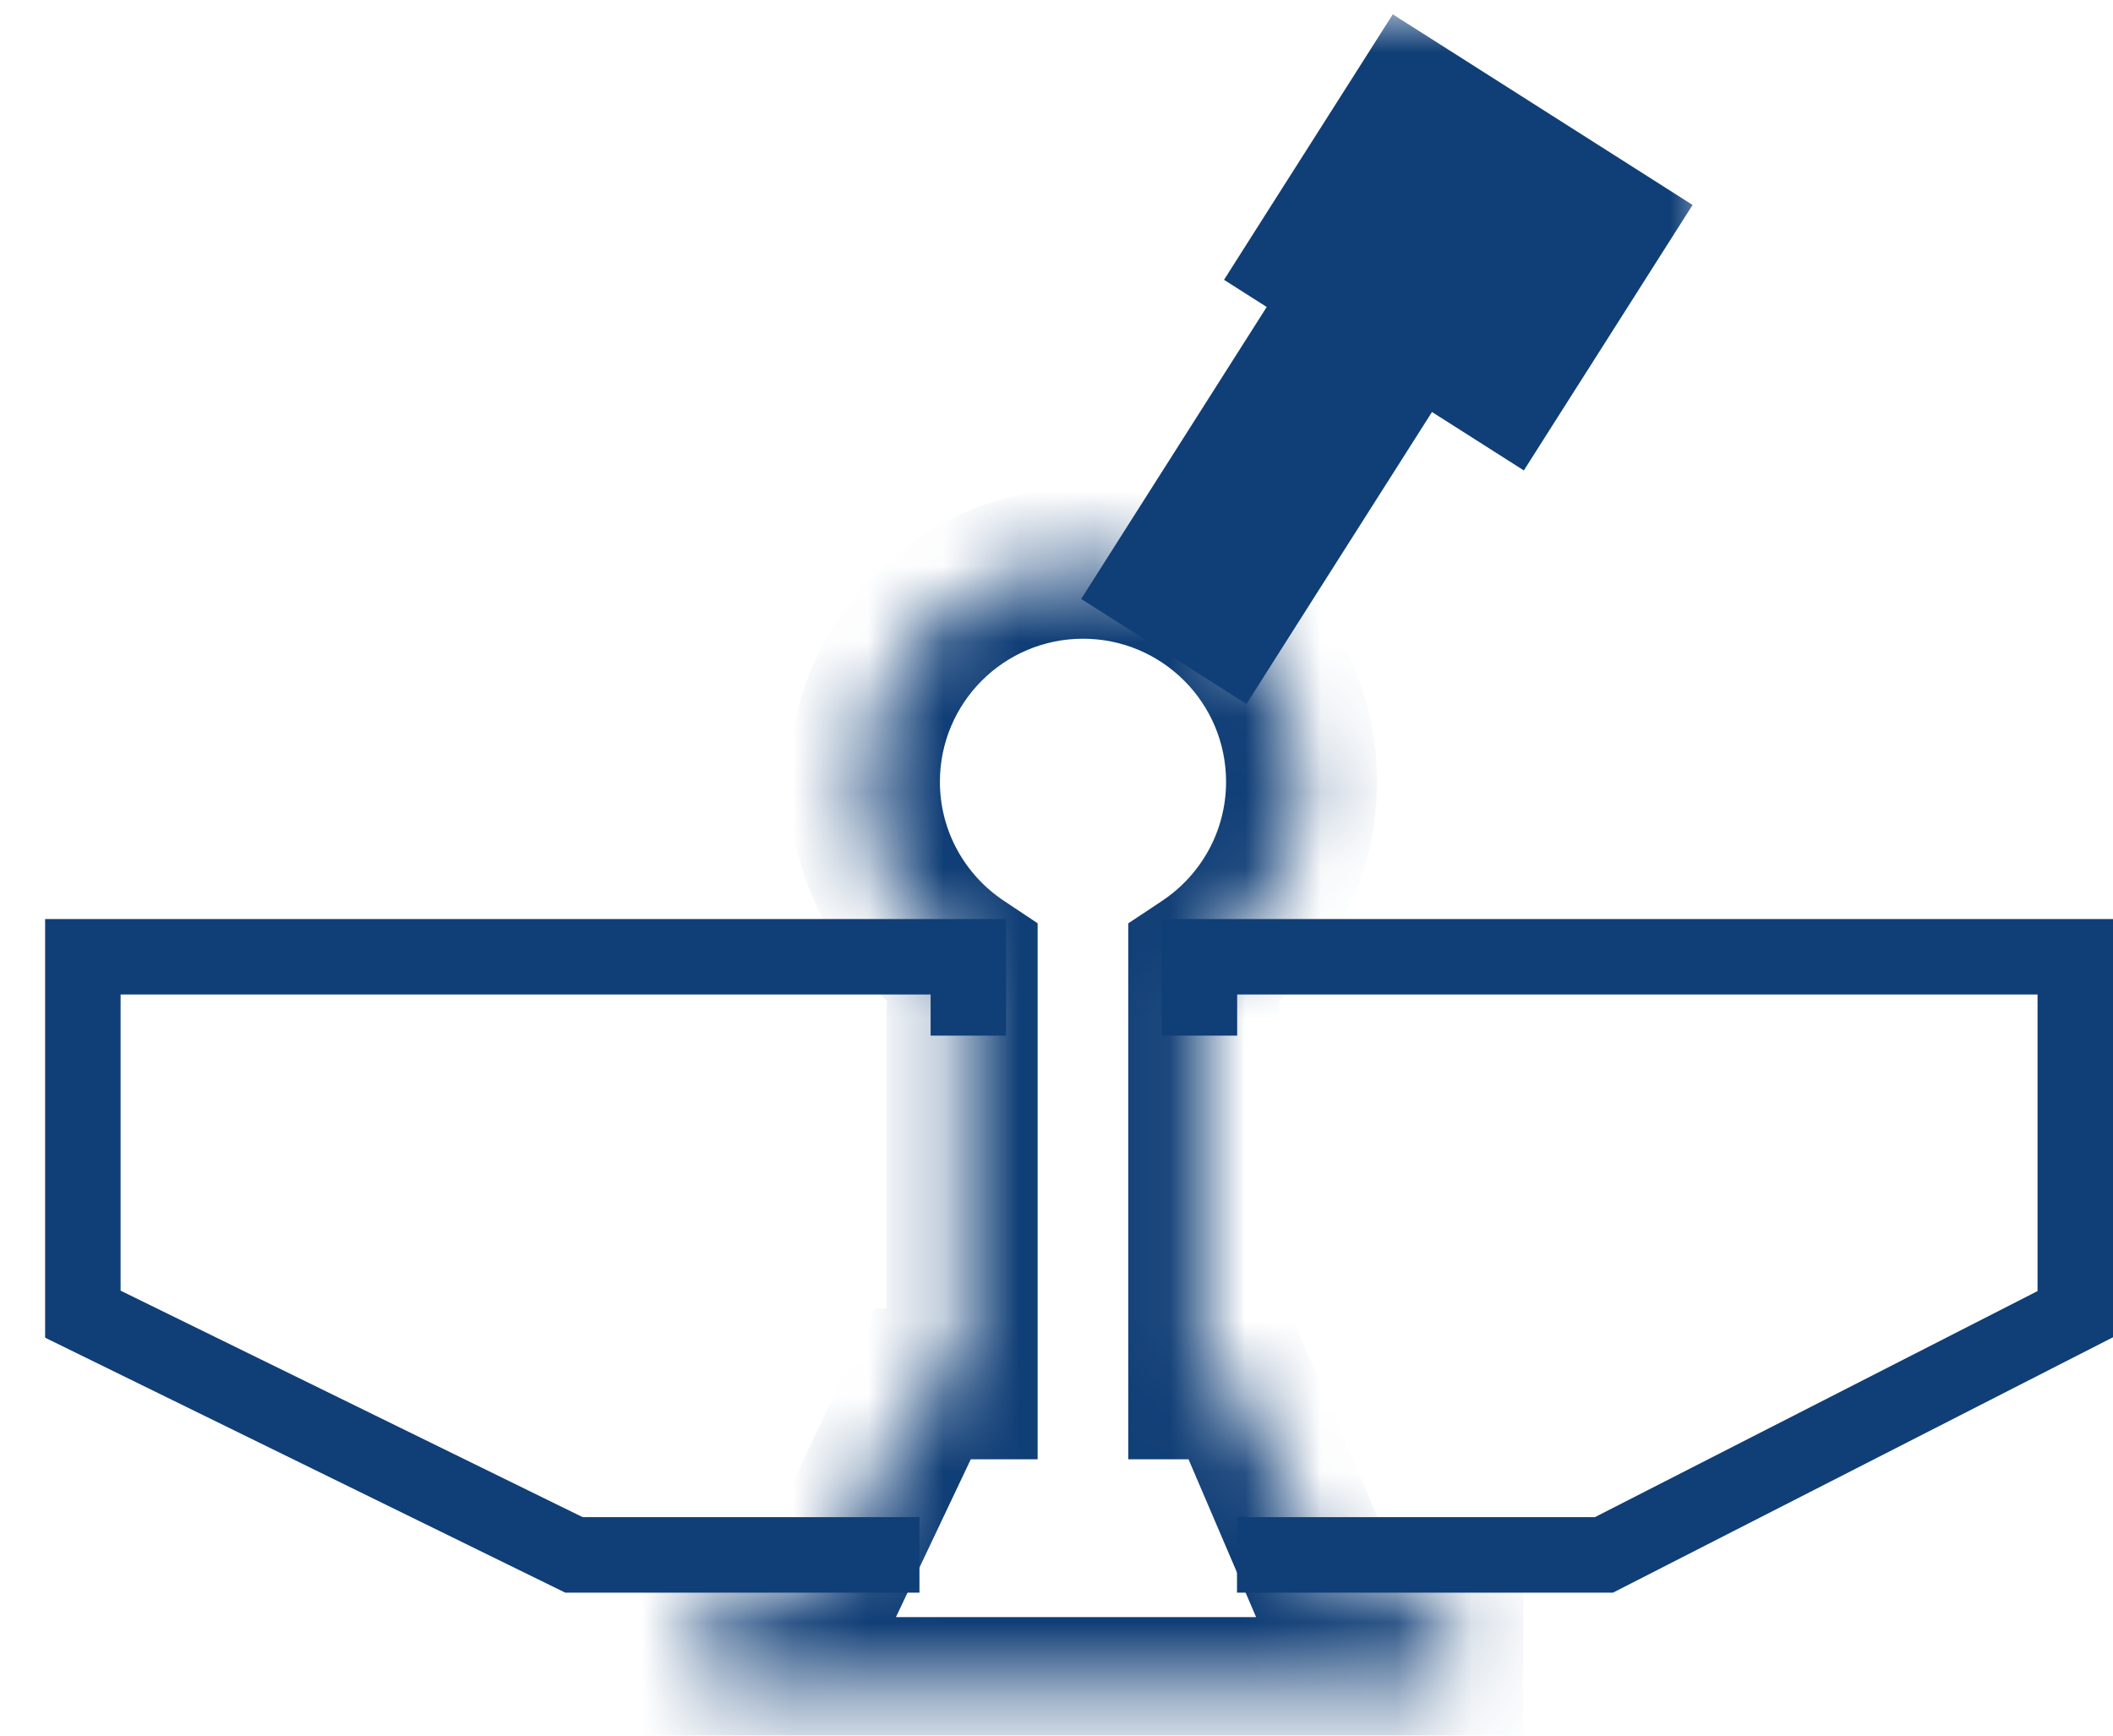
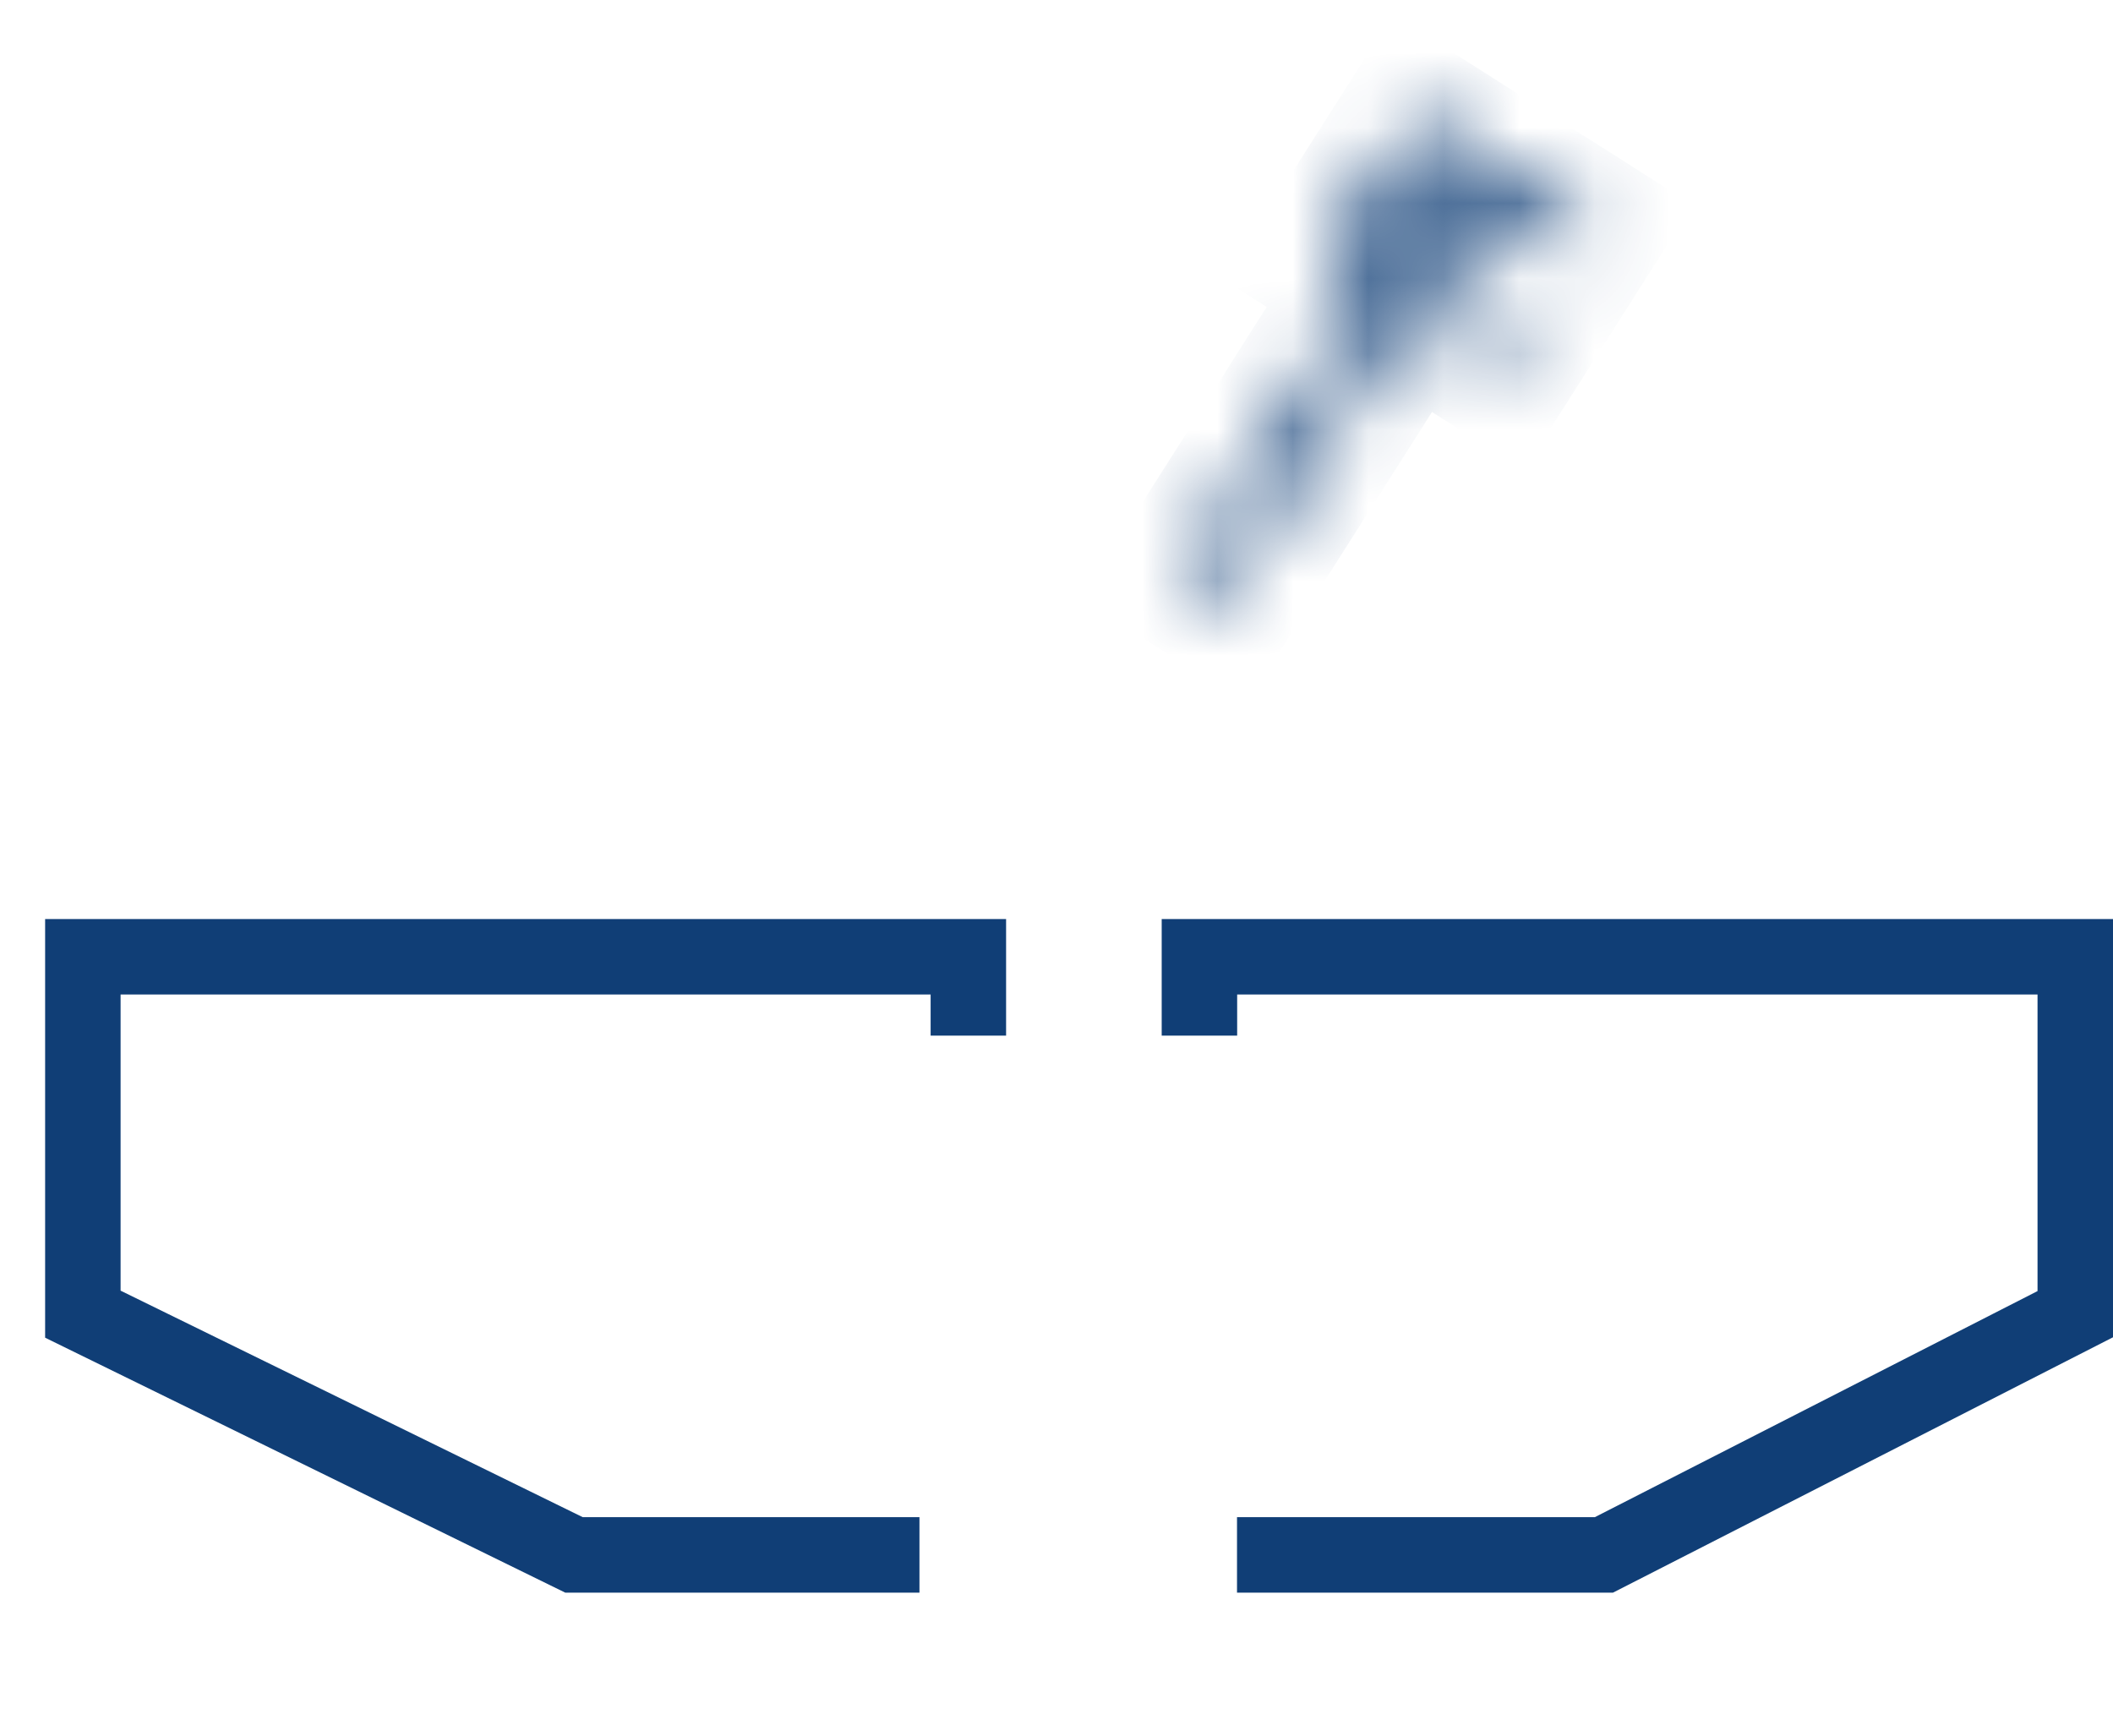
<svg xmlns="http://www.w3.org/2000/svg" width="28" height="23" viewBox="0 0 28 23" fill="none">
  <path d="M12.184 20.605H7.606L1.098 17.415V12.679H12.832V13.724M16.392 20.605H21.254L27.5 17.415V12.679H15.894V13.724" stroke="#103E76" />
  <mask id="path-2-inside-1_7443_80060" fill="white">
    <path d="M14.352 7.464C15.95 7.464 17.247 8.76 17.247 10.359C17.247 11.367 16.732 12.253 15.951 12.771V18.338H16.409L17.599 21.115H19.186V22.429H9.35V21.115H10.914L12.231 18.338H12.75V12.771C11.97 12.252 11.455 11.366 11.455 10.359C11.455 8.76 12.752 7.464 14.352 7.464Z" />
  </mask>
-   <path d="M14.352 7.464L14.352 6.464H14.352V7.464ZM17.247 10.359L18.247 10.359L18.247 10.359L17.247 10.359ZM15.951 12.771L15.398 11.939L14.951 12.236V12.771H15.951ZM15.951 18.338H14.951V19.338H15.951V18.338ZM16.409 18.338L17.328 17.944L17.069 17.338H16.409V18.338ZM17.599 21.115L16.679 21.509L16.939 22.115H17.599V21.115ZM19.186 21.115H20.186V20.115H19.186V21.115ZM19.186 22.429V23.429H20.186V22.429H19.186ZM9.35 22.429H8.35V23.429H9.35V22.429ZM9.35 21.115V20.115H8.35V21.115H9.35ZM10.914 21.115V22.115H11.546L11.818 21.544L10.914 21.115ZM12.231 18.338V17.338H11.599L11.328 17.909L12.231 18.338ZM12.75 18.338V19.338H13.75V18.338H12.75ZM12.75 12.771H13.75V12.235L13.304 11.938L12.75 12.771ZM11.455 10.359L10.455 10.359V10.359H11.455ZM14.352 7.464L14.351 8.464C15.398 8.464 16.247 9.313 16.247 10.36L17.247 10.359L18.247 10.359C18.247 8.208 16.503 6.464 14.352 6.464L14.352 7.464ZM17.247 10.359H16.247C16.247 11.017 15.912 11.597 15.398 11.939L15.951 12.771L16.505 13.604C17.551 12.909 18.247 11.717 18.247 10.359H17.247ZM15.951 12.771H14.951V18.338H15.951H16.951V12.771H15.951ZM15.951 18.338V19.338H16.409V18.338V17.338H15.951V18.338ZM16.409 18.338L15.49 18.732L16.679 21.509L17.599 21.115L18.518 20.721L17.328 17.944L16.409 18.338ZM17.599 21.115V22.115H19.186V21.115V20.115H17.599V21.115ZM19.186 21.115H18.186V22.429H19.186H20.186V21.115H19.186ZM19.186 22.429V21.429H9.35V22.429V23.429H19.186V22.429ZM9.35 22.429H10.35V21.115H9.35H8.35V22.429H9.35ZM9.35 21.115V22.115H10.914V21.115V20.115H9.35V21.115ZM10.914 21.115L11.818 21.544L13.135 18.767L12.231 18.338L11.328 17.909L10.011 20.687L10.914 21.115ZM12.231 18.338V19.338H12.75V18.338V17.338H12.231V18.338ZM12.75 18.338H13.75V12.771H12.75H11.75V18.338H12.75ZM12.75 12.771L13.304 11.938C12.79 11.596 12.455 11.016 12.455 10.359H11.455H10.455C10.455 11.716 11.151 12.908 12.196 13.603L12.75 12.771ZM11.455 10.359L12.455 10.36C12.455 9.313 13.304 8.464 14.352 8.464V7.464V6.464C12.2 6.464 10.455 8.208 10.455 10.359L11.455 10.359Z" fill="#103E76" mask="url(#path-2-inside-1_7443_80060)" />
  <mask id="path-4-outside-2_7443_80060" maskUnits="userSpaceOnUse" x="13.628" y="0.19" width="9.048" height="10.278" fill="black">
-     <rect fill="white" x="13.628" y="0.19" width="9.048" height="10.278" />
    <path d="M20.762 3.475L19.104 2.706L18.739 3.281L20.159 4.424L19.886 4.853L18.668 4.08L16.209 7.948L15.707 7.629L18.166 3.761L17.6 3.401L18.764 1.57L21.049 3.023L20.762 3.475Z" />
  </mask>
  <path d="M20.762 3.475L20.342 4.382L21.136 4.75L21.606 4.011L20.762 3.475ZM19.104 2.706L19.524 1.799L18.73 1.431L18.26 2.17L19.104 2.706ZM18.739 3.281L17.895 2.744L17.415 3.499L18.111 4.06L18.739 3.281ZM20.159 4.424L21.002 4.961L21.482 4.206L20.786 3.645L20.159 4.424ZM19.886 4.853L19.349 5.697L20.193 6.234L20.729 5.39L19.886 4.853ZM18.668 4.08L19.205 3.236L18.361 2.699L17.824 3.543L18.668 4.08ZM16.209 7.948L15.673 8.792L16.517 9.329L17.053 8.485L16.209 7.948ZM15.707 7.629L14.863 7.093L14.327 7.937L15.171 8.473L15.707 7.629ZM18.166 3.761L19.01 4.297L19.547 3.453L18.703 2.917L18.166 3.761ZM17.6 3.401L16.756 2.864L16.22 3.708L17.064 4.245L17.6 3.401ZM18.764 1.57L19.3 0.726L18.456 0.19L17.92 1.034L18.764 1.57ZM21.049 3.023L21.893 3.559L22.429 2.716L21.585 2.179L21.049 3.023ZM20.762 3.475L21.182 2.567L19.524 1.799L19.104 2.706L18.683 3.614L20.342 4.382L20.762 3.475ZM19.104 2.706L18.26 2.17L17.895 2.744L18.739 3.281L19.582 3.817L19.948 3.243L19.104 2.706ZM18.739 3.281L18.111 4.06L19.531 5.203L20.159 4.424L20.786 3.645L19.366 2.502L18.739 3.281ZM20.159 4.424L19.314 3.888L19.042 4.317L19.886 4.853L20.729 5.39L21.002 4.961L20.159 4.424ZM19.886 4.853L20.422 4.01L19.205 3.236L18.668 4.08L18.132 4.924L19.349 5.697L19.886 4.853ZM18.668 4.08L17.824 3.543L15.365 7.412L16.209 7.948L17.053 8.485L19.512 4.616L18.668 4.08ZM16.209 7.948L16.746 7.104L16.244 6.785L15.707 7.629L15.171 8.473L15.673 8.792L16.209 7.948ZM15.707 7.629L16.551 8.166L19.01 4.297L18.166 3.761L17.322 3.224L14.863 7.093L15.707 7.629ZM18.166 3.761L18.703 2.917L18.137 2.557L17.6 3.401L17.064 4.245L17.63 4.605L18.166 3.761ZM17.6 3.401L18.444 3.937L19.608 2.107L18.764 1.57L17.92 1.034L16.756 2.864L17.6 3.401ZM18.764 1.57L18.227 2.414L20.513 3.867L21.049 3.023L21.585 2.179L19.3 0.726L18.764 1.57ZM21.049 3.023L20.205 2.487L19.918 2.938L20.762 3.475L21.606 4.011L21.893 3.559L21.049 3.023Z" fill="#103E76" mask="url(#path-4-outside-2_7443_80060)" />
</svg>